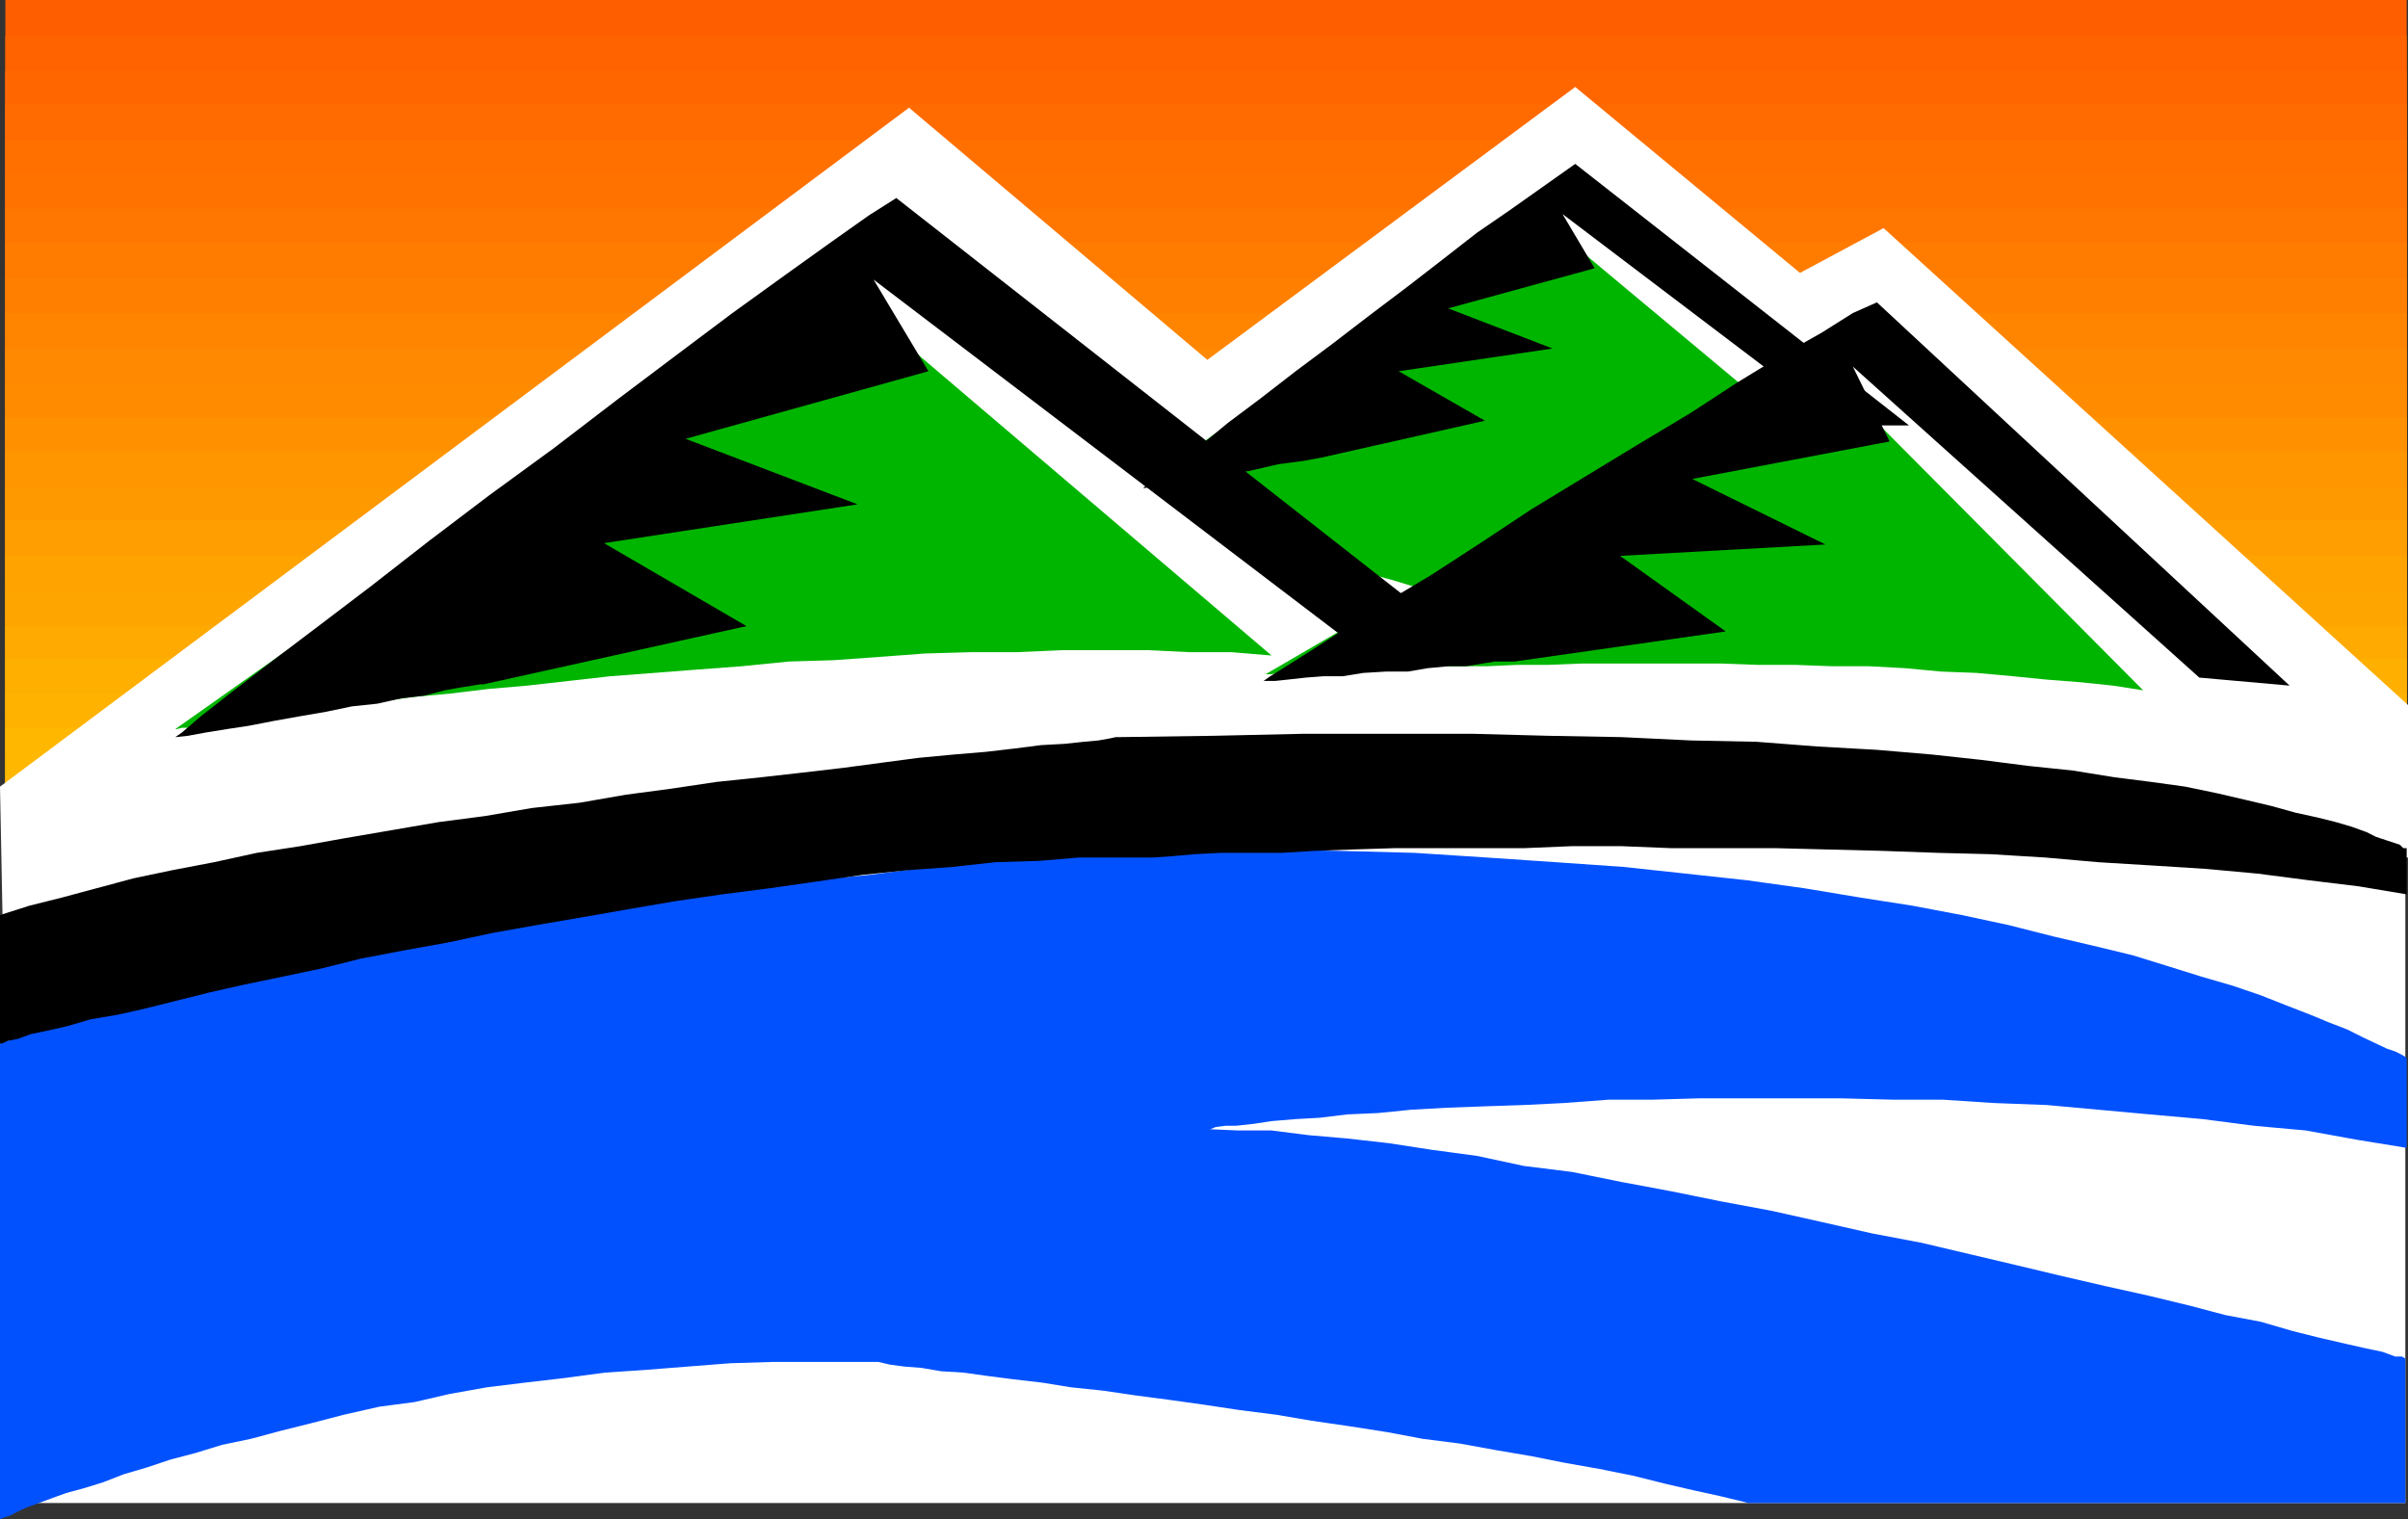
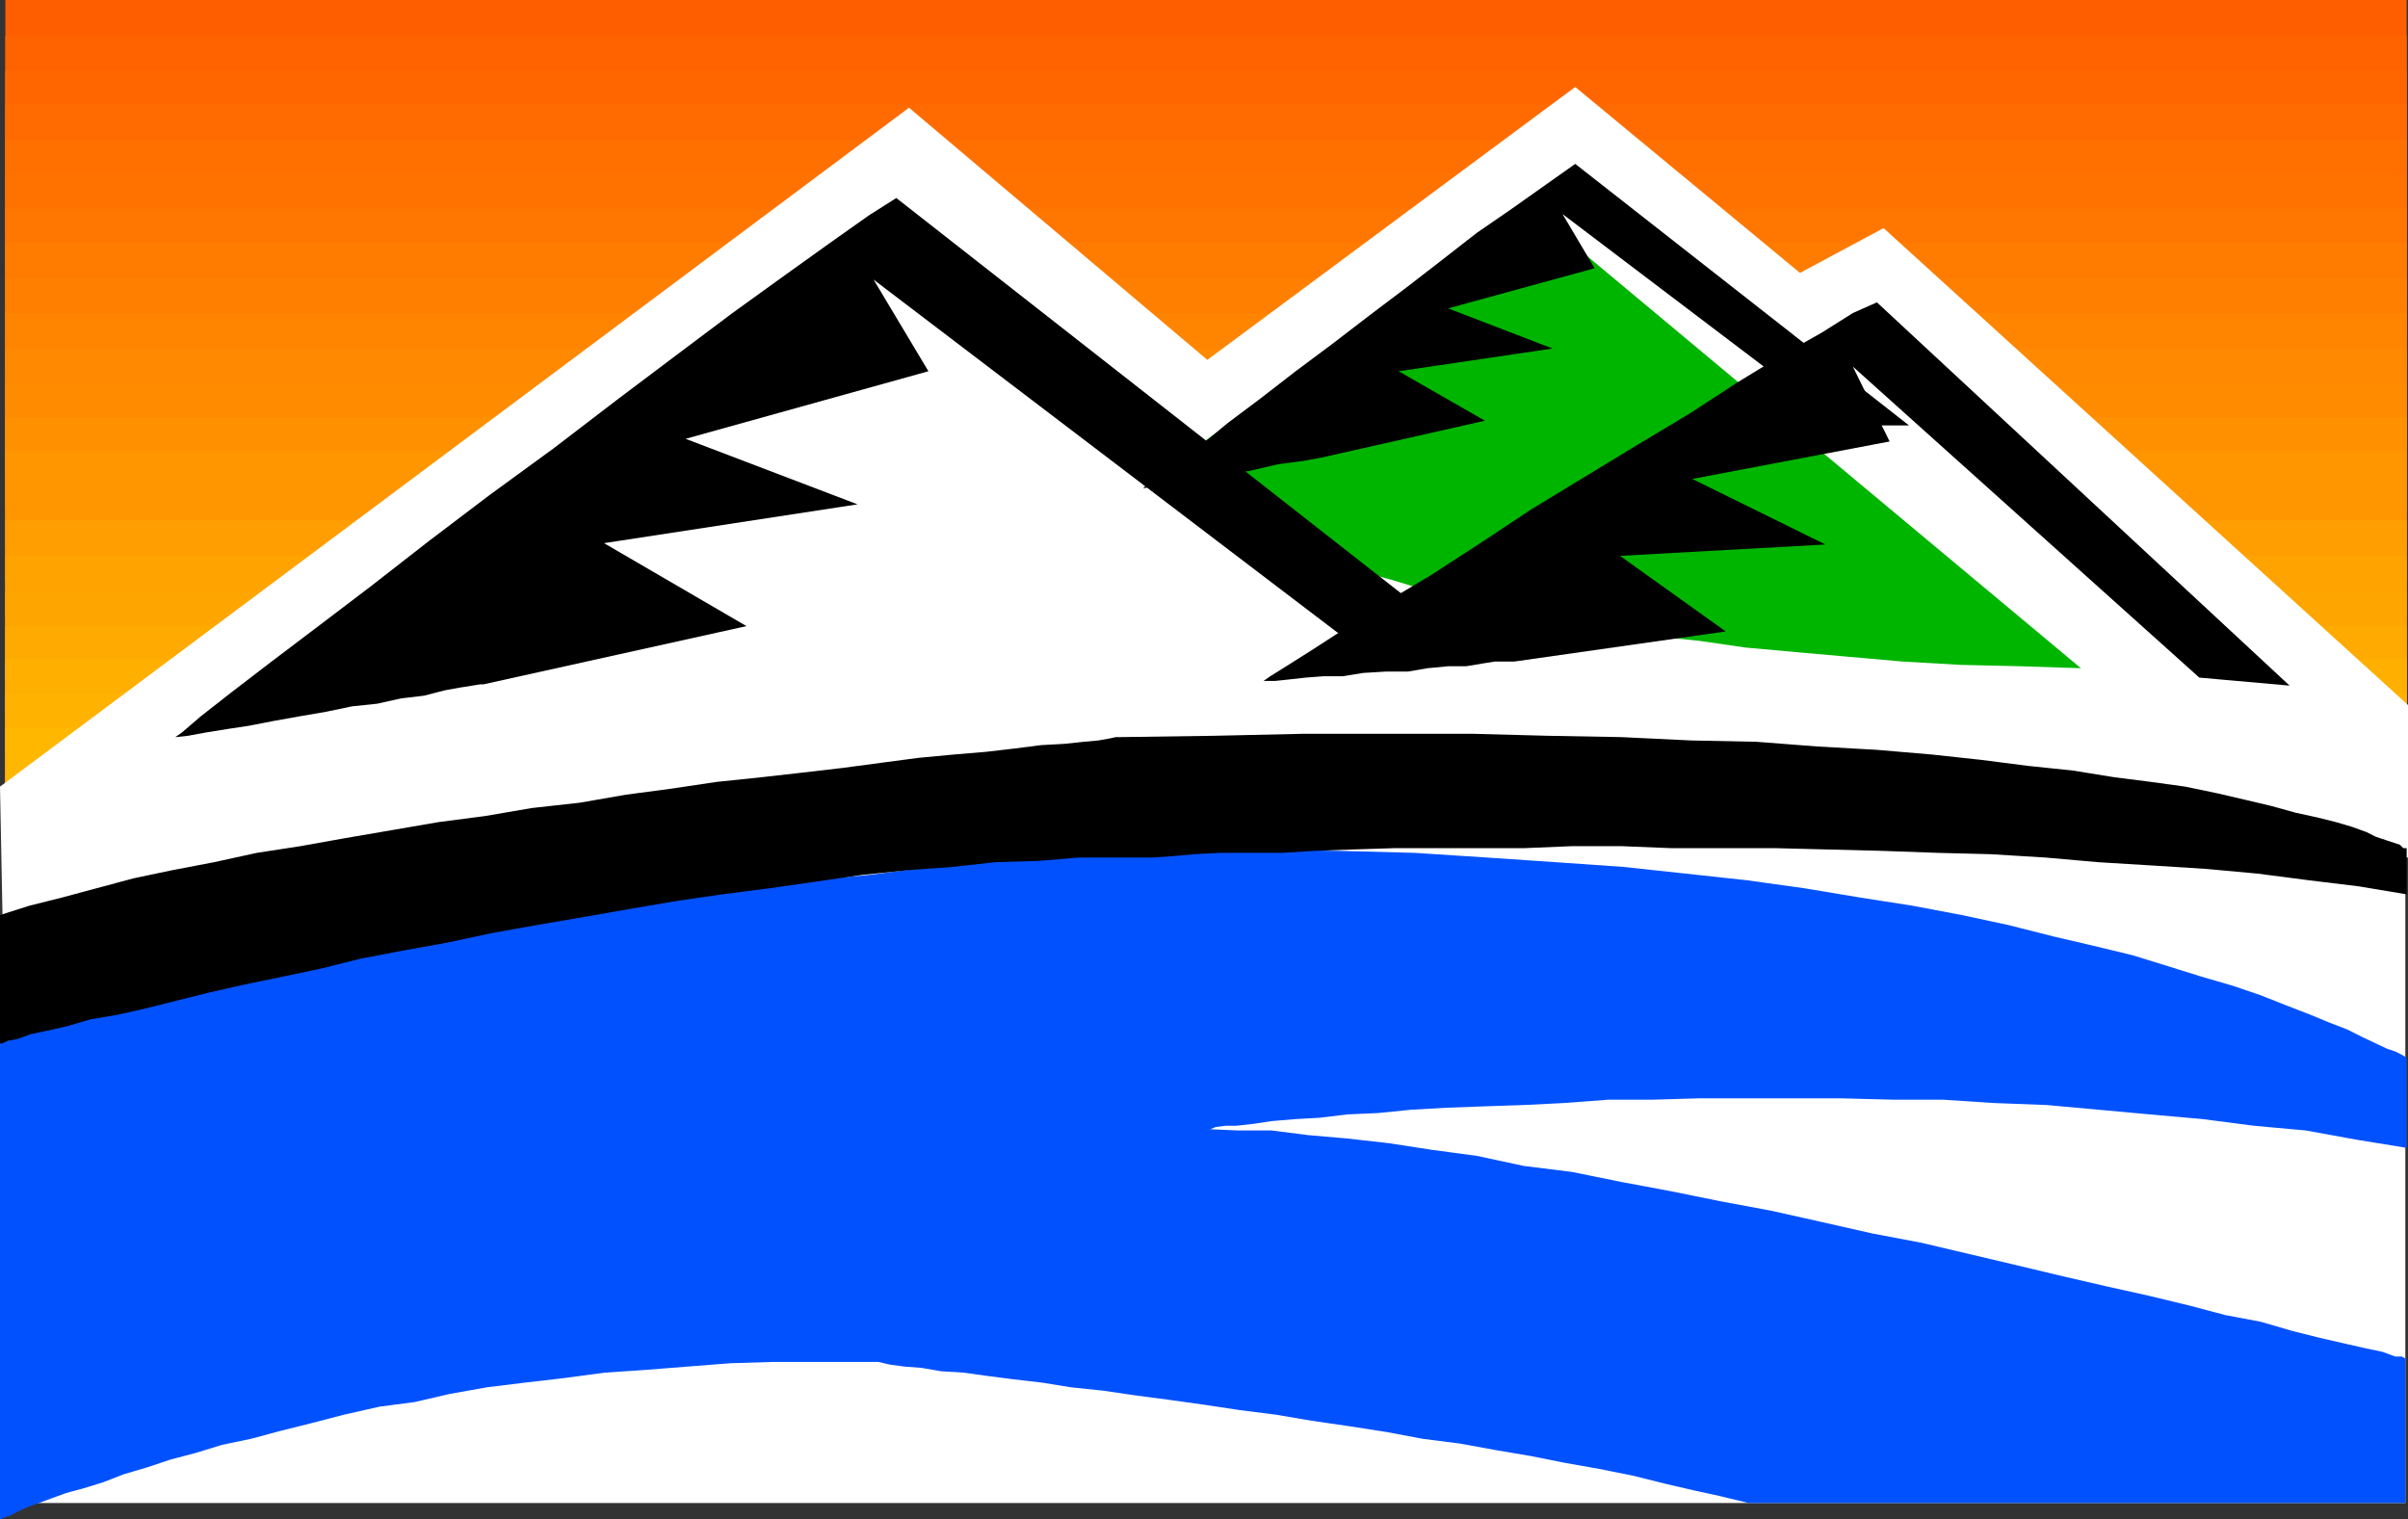
<svg xmlns="http://www.w3.org/2000/svg" width="360" height="227.102">
  <rect width="100%" height="100%" fill="#333333" stroke="none" />
  <path fill="#ff5e00" d="M359.8 24.3V0H.8v24.3h359" />
  <path fill="#ff6300" d="M359.8 29.602V5.3H.8v24.3h359" />
  <path fill="#f60" d="M359.8 34.8V10.603H.8V34.8h359" />
  <path fill="#ff6b00" d="M359.8 40.102v-24.5H.8v24.5h359" />
  <path fill="#ff7000" d="M359.8 45.2V20.897H.8V45.2h359" />
  <path fill="#ff7200" d="M359.8 50.398V26H.8v24.398h359" />
  <path fill="#f70" d="M359.8 55.5V31.2H.8v24.3h359" />
  <path fill="#ff7c00" d="M359.8 60.8V36.3H.8v24.5h359" />
  <path fill="#ff7f00" d="M359.8 65.8V41.603H.8V65.8h359" />
  <path fill="#ff8400" d="M359.8 71.102V46.8H.8v24.3h359" />
  <path fill="#ff8900" d="M359.8 76.102v-24H.8v24h359" />
  <path fill="#ff8c00" d="M359.8 81.602V57.199H.8v24.403h359" />
  <path fill="#ff9100" d="M359.8 86.7V62.397H.8V86.7h359" />
  <path fill="#ff9600" d="M359.8 92V67.5H.8V92h359" />
-   <path fill="#f90" d="M359.8 97V72.8H.8V97h359" />
  <path fill="#ff9e00" d="M359.8 102V77.8H.8V102h359" />
  <path fill="#ffa300" d="M359.8 107.102v-24H.8v24h359" />
  <path fill="orange" d="M359.8 112.398v-24H.8v24h359" />
  <path fill="#fa0" d="M359.8 117.602v-24H.8v24h359" />
  <path fill="#ffaf00" d="M359.8 122.898v-24.5H.8v24.5h359" />
  <path fill="#ffb200" d="M359.8 122.898V103.7H.8V128l359-5.102" />
  <path fill="#ffb700" d="M359.8 122.898v-14.097H.8v24.398l359-10.3" />
  <path fill="#fff" d="m0 117.602 135.902-101.5L180.5 53.8l55-40.8 33.602 27.8 12.5-6.698L360 105.398V128.2h-.2l-1-.199-1.597-.5-2.203-.3-2.598-.4-3.199-.5-3.8-.5-4.301-.5-4.602-.902-5-.5-5.5-1-5.797-.699-6-.699-6.5-.7L301 120l-7-.7-6.898-.698-7.2-.5-7.5-.5-7.601-.704-7.7-.199-7.699-.5L241.5 116l-7.7-.3h-15.597l-7.703.3-7.398.2-7.5.5-7.2.698-6.902.704-7 1h-1.398l-1.7.199-2.402.3-2.898.399-3.102.3-4.098.5-4.3.7-5 .5-5.301.398-5.5.801-6 .7-6 .703-6.801 1-6.7.699-6.898.898-6.8 1-7.399.7-7 1.203-7.402 1-7.2.898-7.199 1-7.199 1.2-7.203 1-6.7.902-7 1.199-6.5 1-6.198 1.199-6 .7-5.801 1.198-5.5 1.204L.5 143.3 0 117.6" />
  <path fill="#00b500" d="M311.102 99.898 228.8 31.2l-57.898 41.3h.301l.2.3.699.4.699.3L174 74l1.203.7 1.7.902 1.699.796L181 77.602l2.402.898 2.598 1 2.902 1.2 3.399 1.198 3.3 1.204L199.5 84.3l4.102 1.199 4.5 1.2 4.601 1.402 5 1.199L223 90.5l5.5 1.2 6 1 6 1.198 6.703 1.204L254 95.8l6.902 1 7.7.699 7.898.7 7.902.698 8.7.5 8.898.204 9.102.296" />
  <path d="M285.402 63.602h-10.101L233.6 32l4.801 8.102-21.902 6 15.602 6-23 3.398L222 62.898 198.5 68.2l-.898.2-2.7.5-3.8.5-4.301 1-4.801.703-4.598.898-3.8.5-2.7.5.5-.5 1.899-1.398L176 69.199l3.602-2.699 4-3.3 4.8-3.598 5.301-4.102 5.5-4.102 5.598-4.296L210.5 42.8l5.3-4.102 5-3.898 4.802-3.301 4.101-2.898 3.399-2.403L235.5 24.5l49.902 39.102" />
-   <path fill="#00b500" d="m320.402 103.2-49.601-49.9-81.598 47.5h.899l1-.198h1.699l1.902-.204h5l3.098-.296H206l3.8-.204 3.802-.296h8.699l4.5-.204h4.601l5-.199h20.899l5.5.2h5.601l5.5.203h5.5l5.5.296 5.301.5 5.297.204 5.5.5 5 .5 5.102.398 4.8.5 4.5.7" />
  <path d="m342.3 102.5-13.5-1.2L277 54.8l5.5 11.2-29.5 5.602 19.902 9.796-30.699 1.704L258 94.398l-31.598 4.5H223.5l-1.898.301-2.399.403H216.5l-3.098.296-2.902.5h-3.297l-3.402.204-3.098.5h-2.902l-2.598.199-2.703.3-1.898.2h-1.7l1-.7 2.399-1.5 3.8-2.402 5.102-3.3 6-3.899 6.7-4 7.398-4.8L229 76.101l7.902-4.801 7.899-4.801 8-4.8 6.902-4.5 6.7-4.098 6-3.403L277 46.801l3.602-1.602L342.3 102.5" />
-   <path fill="#00b500" d="m190.102 98-67.2-57.2L26.203 109h.2l.8-.2h1.598l2-.5 2.402-.3 2.797-.398 3.402-.5 3.598-.5 8.602-1 5.101-.704 5-.699 5.5-.5L73 103l5.8-.5 6.2-.7 6.203-.698 13-1 6.7-.5 7-.704 6.699-.199 7-.5 6.699-.5 6.902-.199H152l6.703-.3h12.899l6.3.3h6.2l6 .5" />
  <path d="M217 94.602h-17L130.602 41.8l8.198 13.7-36.3 10.102 25.703 9.796L90.301 81.2l21.3 12.403-39.3 8.699h-.5l-1.2.199-1.898.3-2.203.4-3.098.8-3.402.398-3.598.801-3.8.403-3.801.796-4.098.704-3.902.699-3.598.699-3.3.5-3.102.5-2.7.5-1.898.2 1-.7L30 107.102l4.602-3.602 6-4.602 7-5.296 7.898-6 8.602-6.704L73.203 74l9.598-7 9.402-7.2 8.899-6.698L109.5 46.8l7.902-5.7 6.7-4.8 5.8-4.102L134 29.602l83 65" />
  <path fill="#fff" d="M359.602 126.8v97.9H0v-87.9l230-16.3 129.602 6.3" />
  <path fill="#0251ff" d="m359.8 158.2-.198-.2-.5-.3-1-.5-1.2-.4-1.699-.8-1.902-.898-2.399-1.204-2.601-1-2.899-1.199-3.601-1.398-3.801-1.5-4.098-1.403-4.8-1.398-4.801-1.5-5.5-1.7-5.801-1.402-6-1.398-6.7-1.7-7-1.5-7.398-1.402-7.699-1.199-8.402-1.398-8.598-1.2-9.203-1-9.297-1-10.101-.703-10.301-.699-10.801-.699-11.297-.3-11.8-.2h-12l-12.7.2h-.203l-1 .3h-1.7l-2.097.2-2.703.3-3.297.2-3.601.5-4.102.198-4.797.704-5 .5-5.3.699-5.301.5-6 .699-6.2 1-6.3.7-6.5 1-6.7.902-6.699 1-7 1.199-6.703 1L65.8 140l-7 1.2-6.698 1.402-6.7 1.199-6.5 1.199-6.5 1.398-6 1.5-6 1.403-5.5 1.699-5.3 1.7-5 1.698L0 156v71.102l.8-.301.7-.2.902-.5 1.5-.703 1.899-.699L7.703 224l2.2-.8 2.597-.7 2.902-.898 3.098-1.204 3.402-1L25.5 218.2l3.8-1 3.904-1.2 4.297-.898 4.5-1.204 4.8-1.199 4.602-1.199 5.301-1.2 5.297-.698 5.203-1.204 5.598-1 5.699-.699 6-.699 6-.8 6-.4 6.3-.5 6.403-.5 6.5-.198h15.598L133 204l2.203.3 2.598.2 2.902.5 3.297.2 3.602.5 3.898.5 4.3.5 4.302.698 4.8.5 4.801.704 5.297.699 5 .699 5.3.8 5.5.7 5.302.898 5.5.801 5.8.903 5.301 1 5.5.699 5.5 1 5.297.898 5 1 5.102.903 5 1 4.8 1.199 4.301 1 4.098.898 4.101 1h98.2v-21.597l-.5-.301h-1l-1.899-.7-2.402-.5-3.098-.703-3.902-.898-4-1-4.801-1.398-5.297-1-5.3-1.403-6.2-1.5-6.3-1.398-6.5-1.5-6.7-1.602-7.203-1.699-7.2-1.7-7.398-1.402-7.5-1.699-7.601-1.699-7.5-1.398-7.399-1.5-7.5-1.403-7.402-1.5-7.2-.898-7-1.5-6.698-.903-6.5-1-6.2-.699-5.8-.5-5.5-.699h-5l-4.602-.2h.5l.703-.3 1.5-.2h1.598l2.699-.3 2.602-.398 3.601-.301 3.598-.2 4.101-.5 4.598-.203 5-.5 5.3-.296 5.5-.204 6-.199 6-.3 6.7-.5h6.5l7-.2h21.3l7.7.2h7.402l7.7.5 7.898.3 7.703.7 7.7.703 7.898.699 7.699 1 7.703.699 7.7 1.398 7.398 1.204v-13.403" />
  <path d="M359.8 126.8h-.5l-.5-.5-.898-.3-1.199-.398-1.5-.5-1.402-.704-2.2-.796-2.398-.704-2.8-.699-3.2-.699-3.601-1-3.801-.898-4.301-1-4.797-1-5.101-.704-5.5-.699-6.2-1-6.699-.699-7-.898-7.402-.801-8.2-.7-8.898-.5-9.101-.703-9.801-.199-10.399-.5-11-.199-11.3-.3h-25.2l-13.402.3-14.2.2h-.5l-.898.198-1.699.301-2.203.2-2.797.3-3.601.2-3.899.5-4.3.5-4.801.402-5.301.5L132 114l-6 .8-6 .7-6.2.7-6.698.698-6.7 1-6.8.903L86.703 120l-7.203.8-7 1.2-6.898.898-7 1.204-7 1.199-6.7 1.199-6.5 1L32 128.898l-6.297 1.204L20 131.3l-5.598 1.5-5.199 1.398-4.8 1.2L0 136.8V156h.3l.903-.398 1.5-.301 1.899-.7 2.398-.5 3.102-.703 3.398-1 4.102-.699 4-.898 4.8-1.2 4.801-1.203L36.5 147.2l5.8-1.2 5.7-1.2 6-1.5 6.3-1.198 6.7-1.204 6.5-1.398 6.703-1.2 7-1.198 6.899-1.204 7-1.199 6.898-1 7-.898 7-1 6.902-1 6.7-.7 6.8-.5 6.399-.703 6.5-.199 6-.5h11.101l2.801-.199 3.399-.3 3.8-.2h9.2l5-.3 5.5-.2 6.3-.2h19.399l7.199-.3h7.402l7.5.3H265.5l7.902.2 7.899.2 8.402.3 7.899.2 8.199.5 7.902.698 8.2.5 7.898.5 7.699.704 7.703 1 7.399.898 7.199 1.2v-6.9" />
</svg>